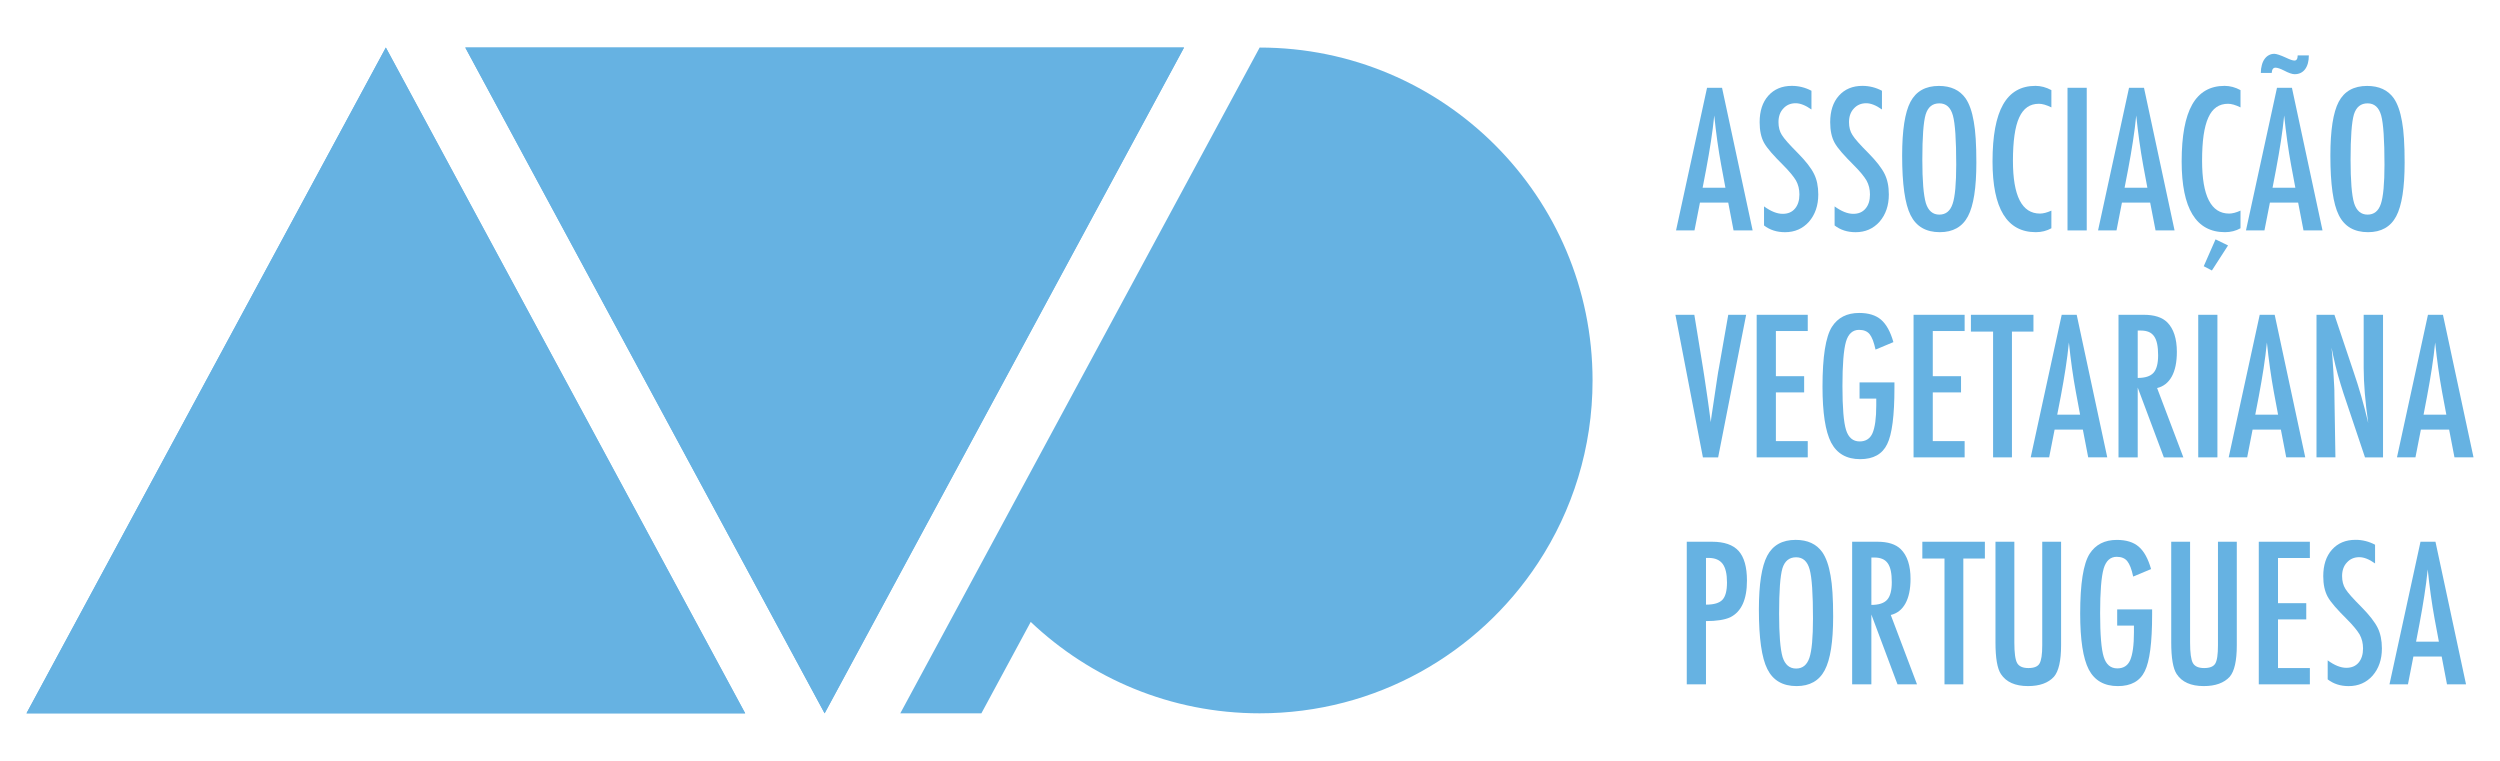
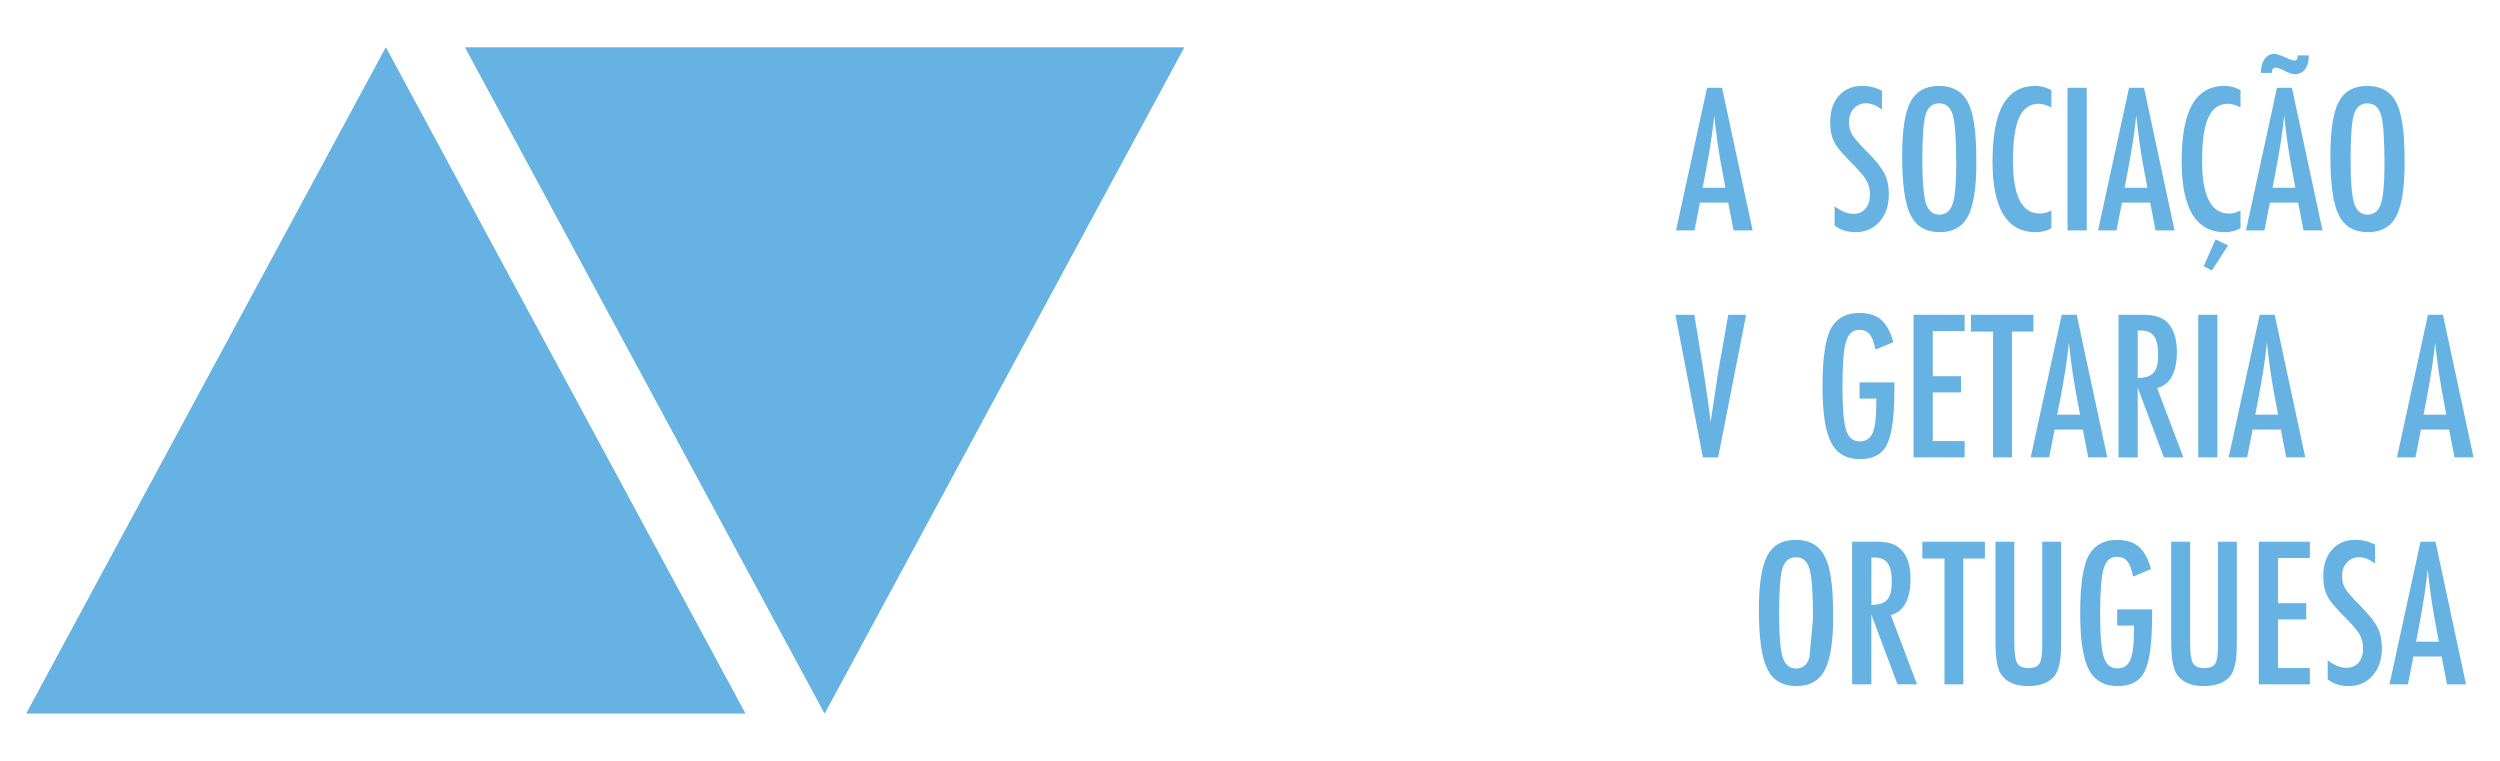
<svg xmlns="http://www.w3.org/2000/svg" version="1.1" x="0px" y="0px" width="184px" height="56px" viewBox="-1.949 -3.5 184 56" enable-background="new -1.949 -3.5 184 56" xml:space="preserve">
  <defs>
</defs>
  <path fill="#66B2E2" d="M123.69,2.961h1.103l2.252,10.498h-1.404l-0.392-2.047h-2.082l-0.402,2.047h-1.358L123.69,2.961z   M125.042,10.318l-0.312-1.674c-0.209-1.137-0.379-2.351-0.51-3.643c-0.063,0.629-0.146,1.268-0.245,1.913  c-0.1,0.645-0.215,1.331-0.352,2.054l-0.259,1.35H125.042z" />
-   <path fill="#66B2E2" d="M131.374,3.18v1.378c-0.433-0.306-0.819-0.46-1.165-0.46c-0.372,0-0.676,0.131-0.91,0.394  c-0.236,0.25-0.352,0.584-0.352,1c0,0.367,0.083,0.683,0.249,0.944c0.085,0.138,0.229,0.323,0.424,0.543  c0.2,0.224,0.454,0.488,0.767,0.804c0.575,0.585,0.969,1.09,1.175,1.515c0.209,0.414,0.314,0.918,0.314,1.518  c0,0.81-0.231,1.478-0.687,2.006c-0.46,0.511-1.047,0.768-1.761,0.768c-0.604,0-1.118-0.166-1.545-0.496V11.69  c0.504,0.367,0.961,0.548,1.375,0.548c0.385,0,0.685-0.125,0.902-0.384c0.217-0.255,0.328-0.602,0.328-1.04  c0-0.381-0.083-0.724-0.252-1.028c-0.085-0.147-0.206-0.31-0.362-0.499c-0.151-0.188-0.348-0.396-0.576-0.629  c-0.357-0.353-0.654-0.665-0.891-0.938c-0.235-0.269-0.409-0.509-0.524-0.713c-0.216-0.399-0.323-0.901-0.323-1.51  c0-0.819,0.209-1.47,0.637-1.951c0.431-0.484,1.008-0.726,1.733-0.726C130.433,2.82,130.916,2.938,131.374,3.18" />
  <path fill="#66B2E2" d="M136.563,3.18v1.378c-0.428-0.306-0.816-0.46-1.16-0.46c-0.373,0-0.676,0.131-0.913,0.394  c-0.234,0.25-0.352,0.584-0.352,1c0,0.367,0.084,0.683,0.252,0.944c0.086,0.138,0.227,0.323,0.424,0.543  c0.197,0.224,0.452,0.488,0.767,0.804c0.574,0.585,0.966,1.09,1.175,1.515c0.209,0.414,0.313,0.918,0.313,1.518  c0,0.81-0.229,1.478-0.687,2.006c-0.458,0.511-1.045,0.768-1.76,0.768c-0.603,0-1.117-0.166-1.544-0.496V11.69  c0.502,0.367,0.96,0.548,1.374,0.548c0.385,0,0.685-0.125,0.901-0.384c0.221-0.255,0.328-0.602,0.328-1.04  c0-0.381-0.085-0.724-0.254-1.028c-0.086-0.147-0.204-0.31-0.358-0.499c-0.154-0.188-0.348-0.396-0.579-0.629  c-0.355-0.353-0.651-0.665-0.888-0.938c-0.236-0.269-0.411-0.509-0.524-0.713c-0.218-0.399-0.325-0.901-0.325-1.51  c0-0.819,0.211-1.47,0.638-1.951c0.43-0.484,1.009-0.726,1.733-0.726C135.627,2.82,136.106,2.938,136.563,3.18" />
  <path fill="#66B2E2" d="M143.511,8.468c0,1.854-0.204,3.169-0.618,3.95c-0.41,0.779-1.104,1.17-2.072,1.17  c-1.021,0-1.737-0.419-2.154-1.257c-0.411-0.821-0.618-2.278-0.618-4.374c0-1.867,0.203-3.186,0.612-3.962  c0.413-0.778,1.109-1.171,2.093-1.171c0.879,0,1.53,0.305,1.958,0.905c0.281,0.403,0.483,0.978,0.609,1.721  C143.449,6.14,143.511,7.146,143.511,8.468 M142.029,8.617c0-1.816-0.079-3.023-0.244-3.615c-0.164-0.598-0.496-0.895-0.999-0.895  c-0.505,0-0.837,0.271-1.007,0.82c-0.163,0.554-0.244,1.663-0.244,3.333c0,1.533,0.087,2.599,0.259,3.189  c0.178,0.563,0.507,0.847,0.992,0.847c0.476,0,0.803-0.265,0.978-0.792C141.941,10.986,142.029,10.022,142.029,8.617" />
  <path fill="#66B2E2" d="M149.033,3.133v1.271c-0.363-0.178-0.666-0.266-0.915-0.266c-0.332,0-0.621,0.081-0.86,0.249  c-0.24,0.166-0.439,0.418-0.596,0.765c-0.158,0.342-0.271,0.781-0.346,1.309c-0.074,0.526-0.113,1.149-0.113,1.869  c0,2.596,0.662,3.889,1.992,3.889c0.23,0,0.509-0.07,0.838-0.217V13.3c-0.342,0.191-0.723,0.288-1.146,0.288  c-2.123,0-3.186-1.736-3.186-5.209c0-1.875,0.258-3.271,0.777-4.185c0.52-0.916,1.311-1.374,2.383-1.374  C148.255,2.82,148.647,2.924,149.033,3.133" />
  <rect x="150.22" y="2.961" fill="#66B2E2" width="1.415" height="10.498" />
  <path fill="#66B2E2" d="M154.748,2.961h1.101l2.25,10.498h-1.399l-0.397-2.047h-2.077l-0.4,2.047h-1.359L154.748,2.961z   M156.098,10.318l-0.312-1.674c-0.205-1.137-0.375-2.351-0.509-3.643c-0.063,0.629-0.143,1.268-0.244,1.913  c-0.099,0.645-0.216,1.331-0.353,2.054l-0.26,1.35H156.098z" />
  <path fill="#66B2E2" d="M162.952,3.133v1.271c-0.361-0.178-0.665-0.266-0.912-0.266c-0.333,0-0.622,0.081-0.862,0.249  c-0.24,0.166-0.439,0.418-0.595,0.765c-0.156,0.342-0.27,0.781-0.348,1.309c-0.074,0.526-0.111,1.149-0.111,1.869  c0,2.596,0.664,3.889,1.991,3.889c0.23,0,0.51-0.07,0.837-0.217V13.3c-0.339,0.191-0.722,0.288-1.143,0.288  c-2.125,0-3.188-1.736-3.188-5.209c0-1.875,0.259-3.271,0.776-4.185c0.521-0.916,1.313-1.374,2.383-1.374  C162.177,2.82,162.567,2.924,162.952,3.133 M161.115,14.117l0.92,0.448l-1.188,1.842l-0.601-0.313L161.115,14.117z" />
  <path fill="#66B2E2" d="M165.638,2.961h1.099l2.251,10.498h-1.399l-0.395-2.047h-2.078l-0.402,2.047h-1.36L165.638,2.961z   M167.16,0.576h0.822c0,0.438-0.096,0.779-0.279,1.022c-0.186,0.244-0.443,0.363-0.768,0.363c-0.178,0-0.438-0.089-0.782-0.271  c-0.278-0.14-0.485-0.209-0.627-0.209c-0.167,0-0.26,0.127-0.277,0.389h-0.801c0-0.211,0.023-0.401,0.073-0.574  c0.044-0.177,0.112-0.326,0.198-0.447c0.085-0.122,0.191-0.219,0.312-0.284c0.124-0.068,0.257-0.104,0.408-0.104  c0.154,0,0.442,0.096,0.863,0.286c0.293,0.142,0.5,0.211,0.62,0.211C167.079,0.957,167.16,0.831,167.16,0.576 M166.989,10.318  l-0.314-1.674c-0.206-1.137-0.377-2.351-0.508-3.643c-0.063,0.629-0.145,1.268-0.244,1.913c-0.1,0.645-0.218,1.331-0.354,2.054  l-0.259,1.35H166.989z" />
  <path fill="#66B2E2" d="M175.032,8.468c0,1.854-0.206,3.169-0.62,3.95c-0.412,0.779-1.103,1.17-2.073,1.17  c-1.021,0-1.737-0.419-2.153-1.257c-0.414-0.821-0.619-2.278-0.619-4.374c0-1.867,0.204-3.186,0.612-3.962  c0.412-0.778,1.107-1.171,2.093-1.171c0.877,0,1.532,0.305,1.959,0.905c0.28,0.403,0.481,0.978,0.61,1.721  C174.969,6.14,175.032,7.146,175.032,8.468 M173.549,8.617c0-1.816-0.081-3.023-0.242-3.615c-0.167-0.598-0.5-0.895-1.002-0.895  c-0.501,0-0.838,0.271-1.007,0.82c-0.162,0.554-0.244,1.663-0.244,3.333c0,1.533,0.084,2.599,0.258,3.189  c0.178,0.563,0.508,0.847,0.993,0.847c0.477,0,0.804-0.265,0.979-0.792C173.458,10.986,173.549,10.022,173.549,8.617" />
  <path fill="#66B2E2" d="M121.361,19.669h1.393l0.631,3.874l0.109,0.699l0.225,1.521c0.036,0.259,0.067,0.497,0.099,0.709  c0.03,0.214,0.054,0.406,0.077,0.577l0.068,0.52c0.013-0.105,0.025-0.199,0.035-0.283c0.007-0.078,0.017-0.148,0.027-0.201  l0.183-1.216l0.238-1.6c0.021-0.146,0.042-0.279,0.063-0.401c0.022-0.121,0.041-0.231,0.061-0.324l0.68-3.874h1.317l-2.061,10.493  h-1.121L121.361,19.669z" />
-   <polygon fill="#66B2E2" points="127.342,19.669 131.101,19.669 131.101,20.863 128.756,20.863 128.756,24.188 130.836,24.188   130.836,25.381 128.756,25.381 128.756,28.966 131.101,28.966 131.101,30.162 127.342,30.162 " />
  <path fill="#66B2E2" d="M134.914,24.643h2.568v0.408c0,2.043-0.179,3.425-0.536,4.139c-0.354,0.733-1.016,1.104-1.985,1.104  c-1.003,0-1.713-0.409-2.142-1.226c-0.42-0.816-0.632-2.188-0.632-4.112c0-2.201,0.231-3.668,0.692-4.398  c0.437-0.684,1.105-1.025,2.006-1.025c0.691,0,1.226,0.165,1.611,0.496c0.389,0.336,0.692,0.885,0.909,1.651l-1.314,0.549  c-0.062-0.274-0.127-0.505-0.198-0.695c-0.074-0.188-0.154-0.333-0.237-0.438c-0.173-0.214-0.433-0.319-0.777-0.319  c-0.47,0-0.793,0.289-0.965,0.871c-0.172,0.604-0.259,1.696-0.259,3.267c0,1.593,0.09,2.668,0.266,3.229  c0.175,0.563,0.511,0.845,1,0.845c0.449,0,0.763-0.201,0.943-0.599c0.186-0.428,0.28-1.113,0.28-2.055V26.05v-0.211h-1.23V24.643z" />
  <polygon fill="#66B2E2" points="138.889,19.669 142.648,19.669 142.648,20.863 140.303,20.863 140.303,24.188 142.383,24.188   142.383,25.381 140.303,25.381 140.303,28.966 142.648,28.966 142.648,30.162 138.889,30.162 " />
  <polygon fill="#66B2E2" points="143.11,19.669 147.713,19.669 147.713,20.905 146.13,20.905 146.13,30.162 144.742,30.162   144.742,20.905 143.11,20.905 " />
  <path fill="#66B2E2" d="M149.793,19.669h1.103l2.249,10.493h-1.402l-0.394-2.045h-2.079l-0.402,2.045h-1.357L149.793,19.669z   M151.146,27.021l-0.311-1.672c-0.212-1.137-0.381-2.352-0.512-3.643c-0.064,0.63-0.146,1.267-0.245,1.914  c-0.1,0.646-0.217,1.33-0.354,2.055l-0.261,1.346H151.146z" />
  <path fill="#66B2E2" d="M153.973,19.669h1.864c0.769,0,1.343,0.182,1.719,0.55c0.475,0.474,0.712,1.205,0.712,2.182  c0,0.751-0.125,1.356-0.373,1.81c-0.254,0.455-0.615,0.739-1.081,0.848l1.933,5.104h-1.436l-1.924-5.139v5.139h-1.414V19.669z   M155.387,24.316c0.547,0,0.935-0.124,1.163-0.38c0.228-0.253,0.339-0.684,0.339-1.285c0-0.326-0.024-0.604-0.071-0.835  c-0.05-0.232-0.122-0.42-0.225-0.566c-0.103-0.145-0.232-0.25-0.393-0.32c-0.161-0.066-0.354-0.101-0.575-0.101h-0.238V24.316z" />
  <rect x="159.841" y="19.669" fill="#66B2E2" width="1.412" height="10.493" />
  <path fill="#66B2E2" d="M164.366,19.669h1.102l2.25,10.493h-1.401l-0.394-2.045h-2.081l-0.4,2.045h-1.359L164.366,19.669z   M165.718,27.021l-0.313-1.672c-0.208-1.137-0.377-2.352-0.51-3.643c-0.063,0.63-0.145,1.267-0.244,1.914  c-0.1,0.646-0.218,1.33-0.354,2.055l-0.259,1.346H165.718z" />
-   <path fill="#66B2E2" d="M168.547,19.669h1.318l1.406,4.187c0.408,1.183,0.769,2.442,1.083,3.786c-0.115-0.812-0.2-1.547-0.253-2.203  c-0.052-0.657-0.083-1.275-0.083-1.855v-3.914h1.424v10.493h-1.327l-1.587-4.724c-0.142-0.44-0.279-0.891-0.41-1.353  c-0.126-0.463-0.247-0.947-0.355-1.456c-0.01-0.062-0.024-0.139-0.044-0.229c-0.021-0.091-0.045-0.196-0.069-0.313  c0.013,0.116,0.022,0.216,0.032,0.302c0.01,0.085,0.016,0.155,0.021,0.212l0.074,1.069l0.074,1.3  c0.004,0.071,0.007,0.159,0.011,0.262c0.002,0.106,0.003,0.224,0.003,0.357l0.074,4.572h-1.393V19.669z" />
  <path fill="#66B2E2" d="M176.749,19.669h1.103l2.25,10.493h-1.402l-0.393-2.045h-2.079l-0.4,2.045h-1.36L176.749,19.669z   M178.102,27.021l-0.313-1.672c-0.208-1.137-0.379-2.352-0.51-3.643c-0.063,0.63-0.145,1.267-0.244,1.914  c-0.1,0.646-0.217,1.33-0.353,2.055l-0.257,1.346H178.102z" />
-   <path fill="#66B2E2" d="M122.197,36.372h1.862c0.895,0,1.55,0.228,1.956,0.68c0.408,0.458,0.612,1.183,0.612,2.176  c0,1.396-0.409,2.297-1.232,2.705c-0.408,0.187-1.007,0.279-1.784,0.279v4.655h-1.414V36.372z M123.611,41.002  c0.584,0,0.984-0.119,1.207-0.354c0.228-0.24,0.34-0.664,0.34-1.277c0-0.626-0.107-1.084-0.322-1.373  c-0.22-0.29-0.563-0.435-1.03-0.435h-0.194V41.002z" />
-   <path fill="#66B2E2" d="M132.971,41.878c0,1.854-0.207,3.17-0.621,3.949c-0.41,0.779-1.103,1.169-2.07,1.169  c-1.021,0-1.738-0.417-2.154-1.256c-0.415-0.821-0.621-2.278-0.621-4.37c0-1.869,0.205-3.189,0.613-3.966  c0.412-0.777,1.107-1.169,2.092-1.169c0.879,0,1.532,0.302,1.96,0.903c0.28,0.403,0.483,0.979,0.61,1.724  C132.907,39.55,132.971,40.555,132.971,41.878 M131.487,42.026c0-1.815-0.08-3.022-0.246-3.615  c-0.162-0.597-0.493-0.895-0.995-0.895c-0.505,0-0.841,0.271-1.01,0.819c-0.161,0.555-0.243,1.663-0.243,3.334  c0,1.533,0.085,2.599,0.256,3.191c0.18,0.561,0.509,0.845,0.997,0.845c0.474,0,0.8-0.263,0.977-0.789  C131.399,44.396,131.487,43.433,131.487,42.026" />
+   <path fill="#66B2E2" d="M132.971,41.878c0,1.854-0.207,3.17-0.621,3.949c-0.41,0.779-1.103,1.169-2.07,1.169  c-1.021,0-1.738-0.417-2.154-1.256c-0.415-0.821-0.621-2.278-0.621-4.37c0-1.869,0.205-3.189,0.613-3.966  c0.412-0.777,1.107-1.169,2.092-1.169c0.879,0,1.532,0.302,1.96,0.903c0.28,0.403,0.483,0.979,0.61,1.724  C132.907,39.55,132.971,40.555,132.971,41.878 M131.487,42.026c0-1.815-0.08-3.022-0.246-3.615  c-0.162-0.597-0.493-0.895-0.995-0.895c-0.505,0-0.841,0.271-1.01,0.819c-0.161,0.555-0.243,1.663-0.243,3.334  c0,1.533,0.085,2.599,0.256,3.191c0.18,0.561,0.509,0.845,0.997,0.845c0.474,0,0.8-0.263,0.977-0.789  " />
  <path fill="#66B2E2" d="M134.369,36.372h1.863c0.77,0,1.344,0.182,1.719,0.55c0.478,0.477,0.715,1.204,0.715,2.183  c0,0.752-0.125,1.356-0.377,1.812c-0.254,0.457-0.614,0.736-1.077,0.845l1.931,5.106h-1.437l-1.923-5.139v5.139h-1.414V36.372z   M135.783,41.021c0.546,0,0.937-0.126,1.163-0.381c0.227-0.254,0.34-0.682,0.34-1.286c0-0.324-0.022-0.604-0.071-0.835  c-0.048-0.23-0.123-0.418-0.225-0.563c-0.104-0.145-0.234-0.253-0.396-0.318c-0.159-0.068-0.35-0.104-0.571-0.104h-0.239V41.021z" />
  <polygon fill="#66B2E2" points="139.535,36.372 144.138,36.372 144.138,37.608 142.552,37.608 142.552,46.867 141.166,46.867   141.166,37.608 139.535,37.608 " />
  <path fill="#66B2E2" d="M144.917,36.372h1.39v7.417c0,0.757,0.066,1.259,0.203,1.508c0.141,0.25,0.416,0.372,0.831,0.372  c0.409,0,0.683-0.107,0.813-0.324c0.137-0.222,0.206-0.671,0.206-1.353v-7.62h1.387v7.62c0,1.143-0.178,1.913-0.526,2.317  c-0.417,0.457-1.053,0.687-1.91,0.687c-0.941,0-1.605-0.296-1.991-0.883c-0.268-0.402-0.402-1.18-0.402-2.324V36.372z" />
  <path fill="#66B2E2" d="M153.876,41.35h2.571v0.408c0,2.041-0.181,3.421-0.537,4.136c-0.354,0.735-1.016,1.103-1.985,1.103  c-1.001,0-1.714-0.408-2.142-1.223c-0.419-0.816-0.631-2.185-0.631-4.112c0-2.203,0.233-3.669,0.692-4.398  c0.438-0.683,1.105-1.027,2.006-1.027c0.688,0,1.226,0.165,1.611,0.498c0.391,0.336,0.691,0.883,0.909,1.649l-1.317,0.552  c-0.058-0.277-0.124-0.509-0.196-0.695c-0.075-0.189-0.153-0.334-0.239-0.439c-0.172-0.215-0.431-0.321-0.776-0.321  c-0.47,0-0.791,0.293-0.962,0.87c-0.173,0.608-0.26,1.697-0.26,3.272c0,1.589,0.088,2.664,0.266,3.228  c0.176,0.562,0.51,0.842,0.999,0.842c0.449,0,0.764-0.196,0.944-0.598c0.185-0.428,0.28-1.11,0.28-2.055v-0.286v-0.209h-1.233V41.35  z" />
  <path fill="#66B2E2" d="M157.853,36.372h1.388v7.417c0,0.757,0.068,1.259,0.204,1.508c0.141,0.25,0.418,0.372,0.829,0.372  c0.413,0,0.683-0.107,0.817-0.324c0.137-0.222,0.202-0.671,0.202-1.353v-7.62h1.386v7.62c0,1.143-0.174,1.913-0.521,2.317  c-0.418,0.457-1.056,0.687-1.912,0.687c-0.942,0-1.605-0.296-1.991-0.883c-0.267-0.402-0.402-1.18-0.402-2.324V36.372z" />
  <polygon fill="#66B2E2" points="164.297,36.372 168.057,36.372 168.057,37.569 165.712,37.569 165.712,40.894 167.792,40.894   167.792,42.088 165.712,42.088 165.712,45.669 168.057,45.669 168.057,46.867 164.297,46.867 " />
  <path fill="#66B2E2" d="M172.856,36.591v1.378c-0.43-0.307-0.819-0.461-1.164-0.461c-0.369,0-0.675,0.131-0.91,0.393  c-0.235,0.249-0.353,0.584-0.353,1c0,0.367,0.084,0.683,0.249,0.946c0.086,0.141,0.229,0.322,0.425,0.542  c0.2,0.223,0.454,0.489,0.766,0.802c0.576,0.586,0.969,1.091,1.179,1.517c0.205,0.412,0.311,0.919,0.311,1.518  c0,0.811-0.229,1.476-0.686,2.004c-0.459,0.512-1.047,0.768-1.761,0.768c-0.605,0-1.116-0.166-1.543-0.496v-1.4  c0.502,0.368,0.96,0.549,1.372,0.549c0.384,0,0.688-0.127,0.904-0.383s0.326-0.604,0.326-1.041c0-0.382-0.084-0.723-0.25-1.027  c-0.087-0.146-0.208-0.311-0.363-0.501c-0.153-0.186-0.343-0.396-0.576-0.627c-0.356-0.354-0.656-0.668-0.89-0.938  c-0.235-0.271-0.411-0.511-0.523-0.714c-0.218-0.401-0.326-0.903-0.326-1.511c0-0.819,0.213-1.471,0.639-1.95  c0.431-0.483,1.007-0.727,1.732-0.727C171.916,36.229,172.399,36.35,172.856,36.591" />
  <path fill="#66B2E2" d="M176.2,36.372h1.101l2.249,10.495h-1.401l-0.391-2.044h-2.082l-0.4,2.044h-1.359L176.2,36.372z   M177.553,43.728l-0.313-1.672c-0.208-1.14-0.376-2.352-0.509-3.645c-0.065,0.63-0.145,1.269-0.247,1.913  c-0.099,0.646-0.217,1.331-0.353,2.058l-0.257,1.346H177.553z" />
-   <path fill="#66B2E2" d="M90.761,0L64.313,49h5.968l3.632-6.729c-0.001-0.002-0.004-0.002-0.005-0.003  C78.3,46.436,84.228,49,90.761,49c8.566,0,16.102-4.398,20.482-11.057c2.54-3.86,4.02-8.477,4.02-13.442  C115.263,10.97,104.292,0,90.761,0" />
  <polygon fill="#66B2E2" points="85.195,0 32.296,0 58.743,49 " />
  <polygon fill="#66B2E2" points="85.195,0 32.296,0 58.743,49 " />
  <polygon fill="#66B2E2" points="0,49 52.896,49 26.449,0 " />
  <polygon fill="#66B2E2" points="0,49 52.896,49 26.449,0 " />
</svg>